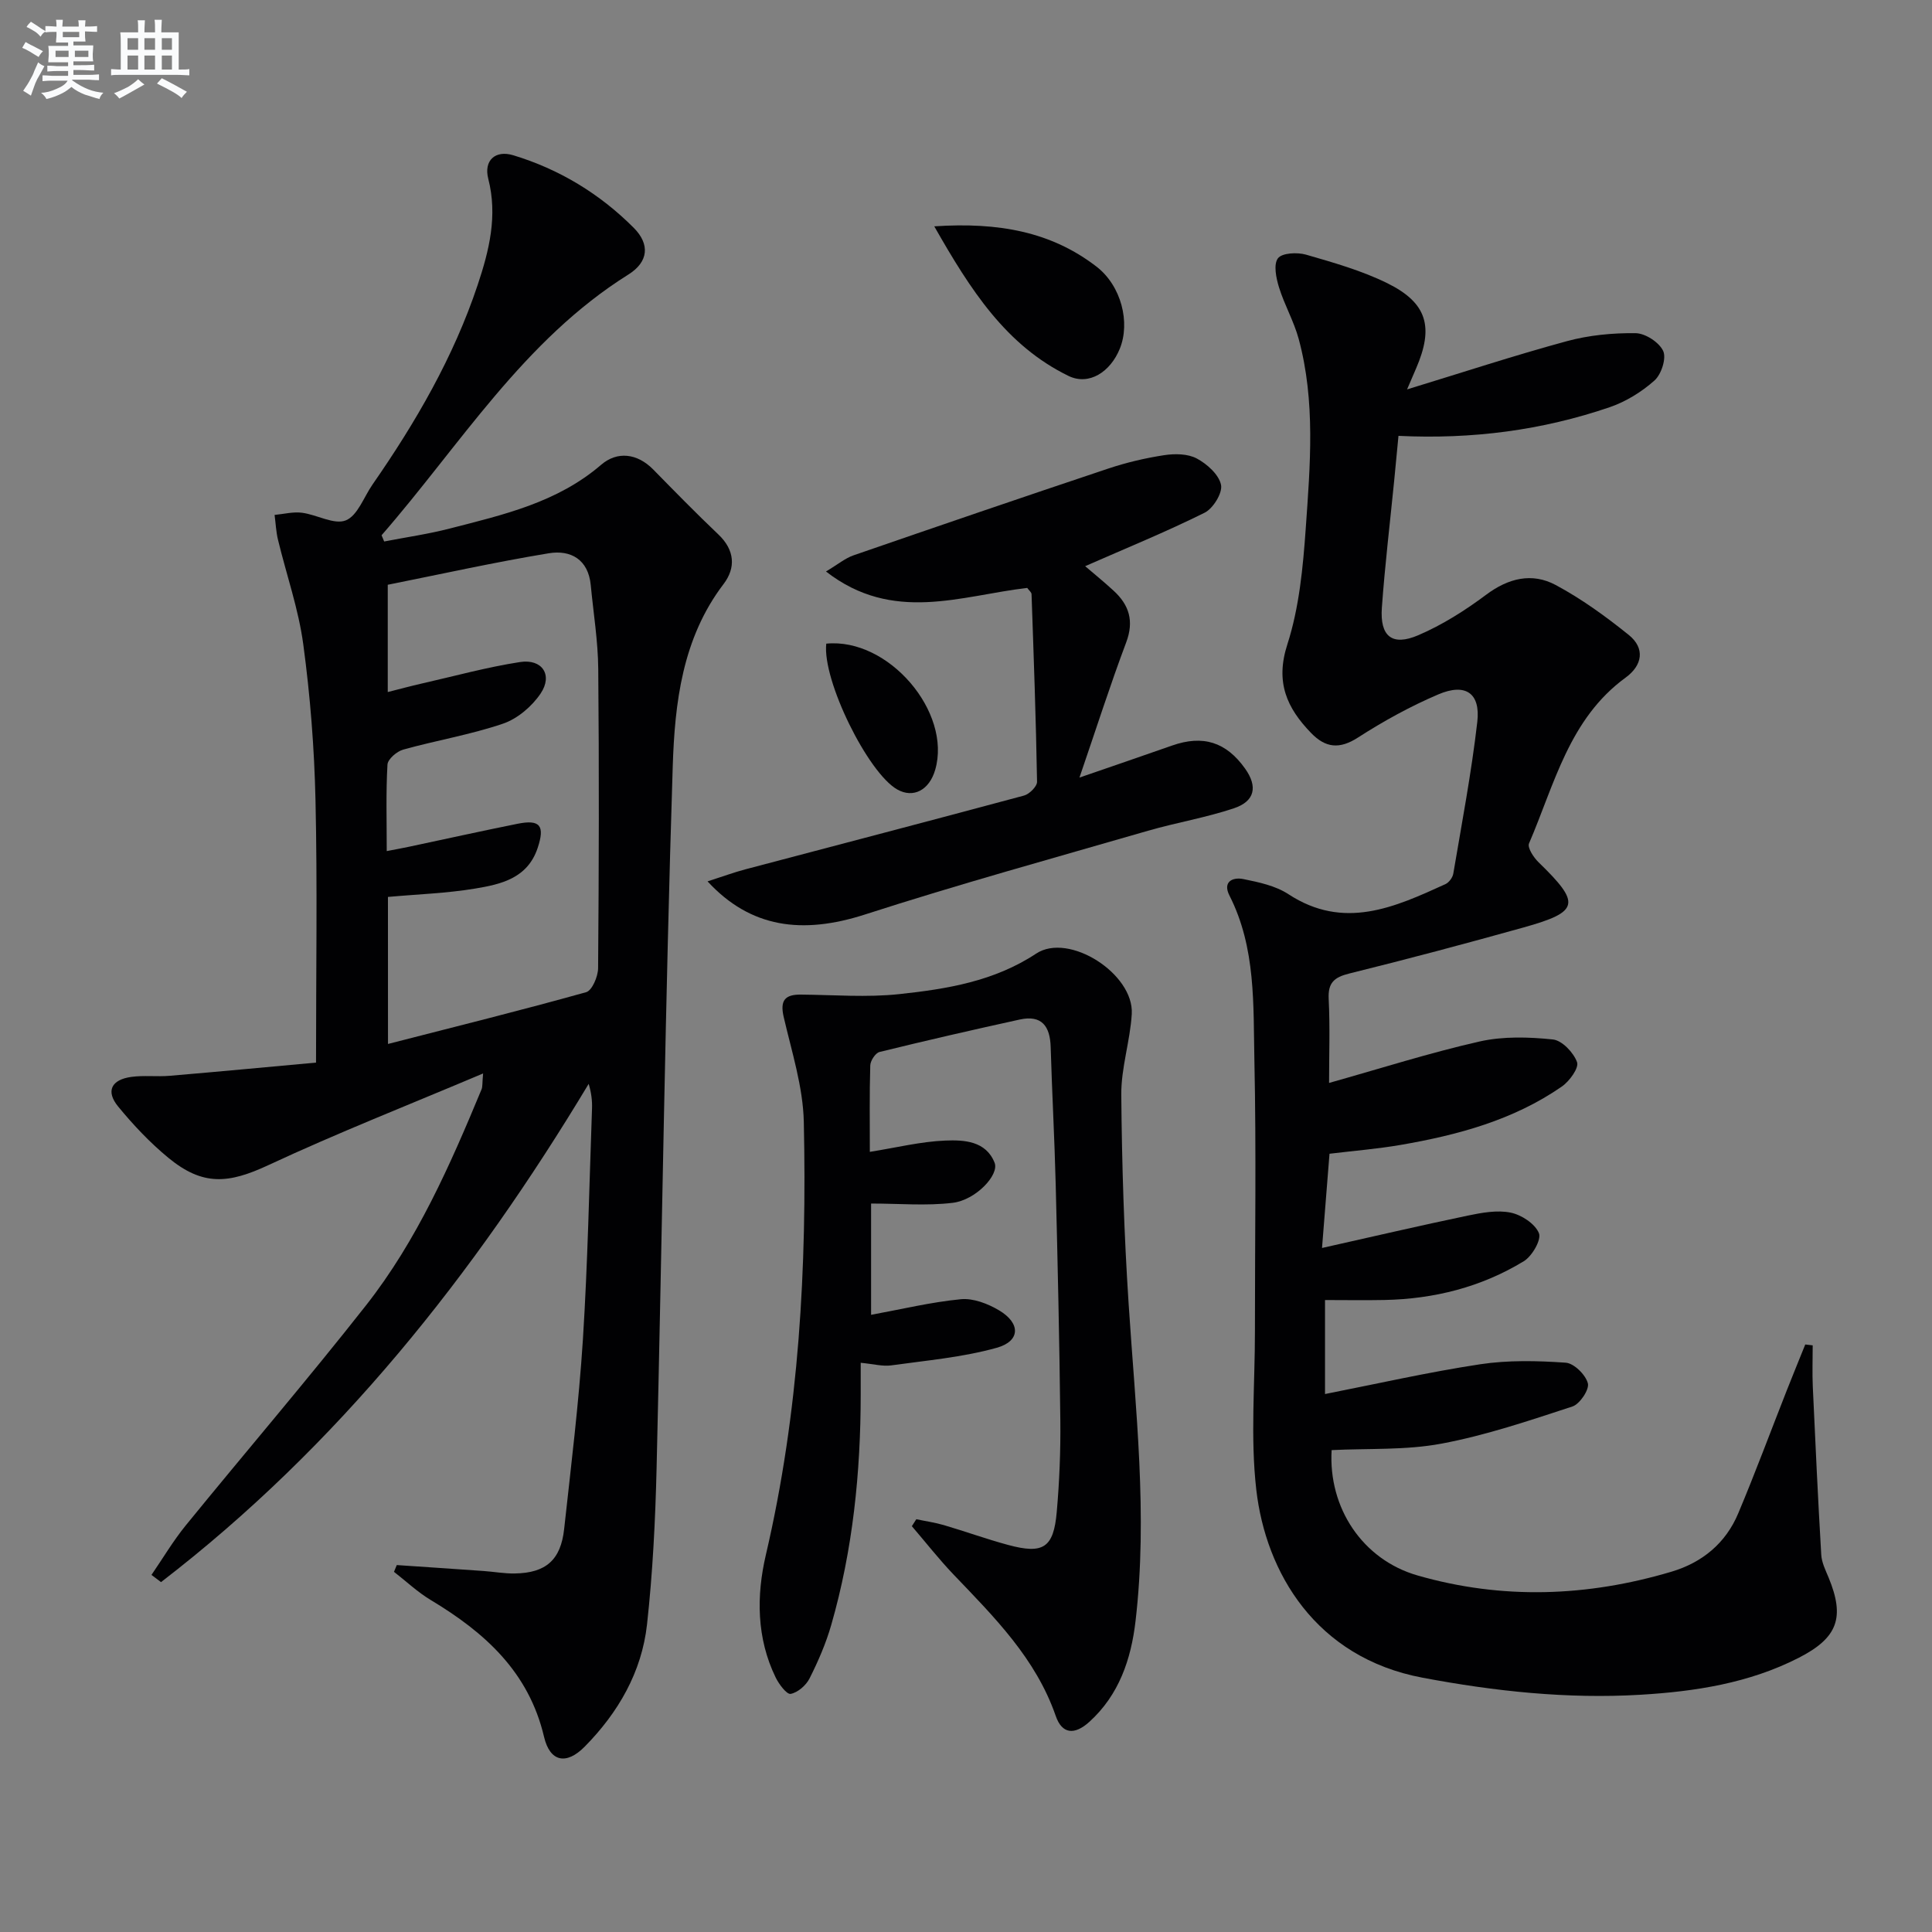
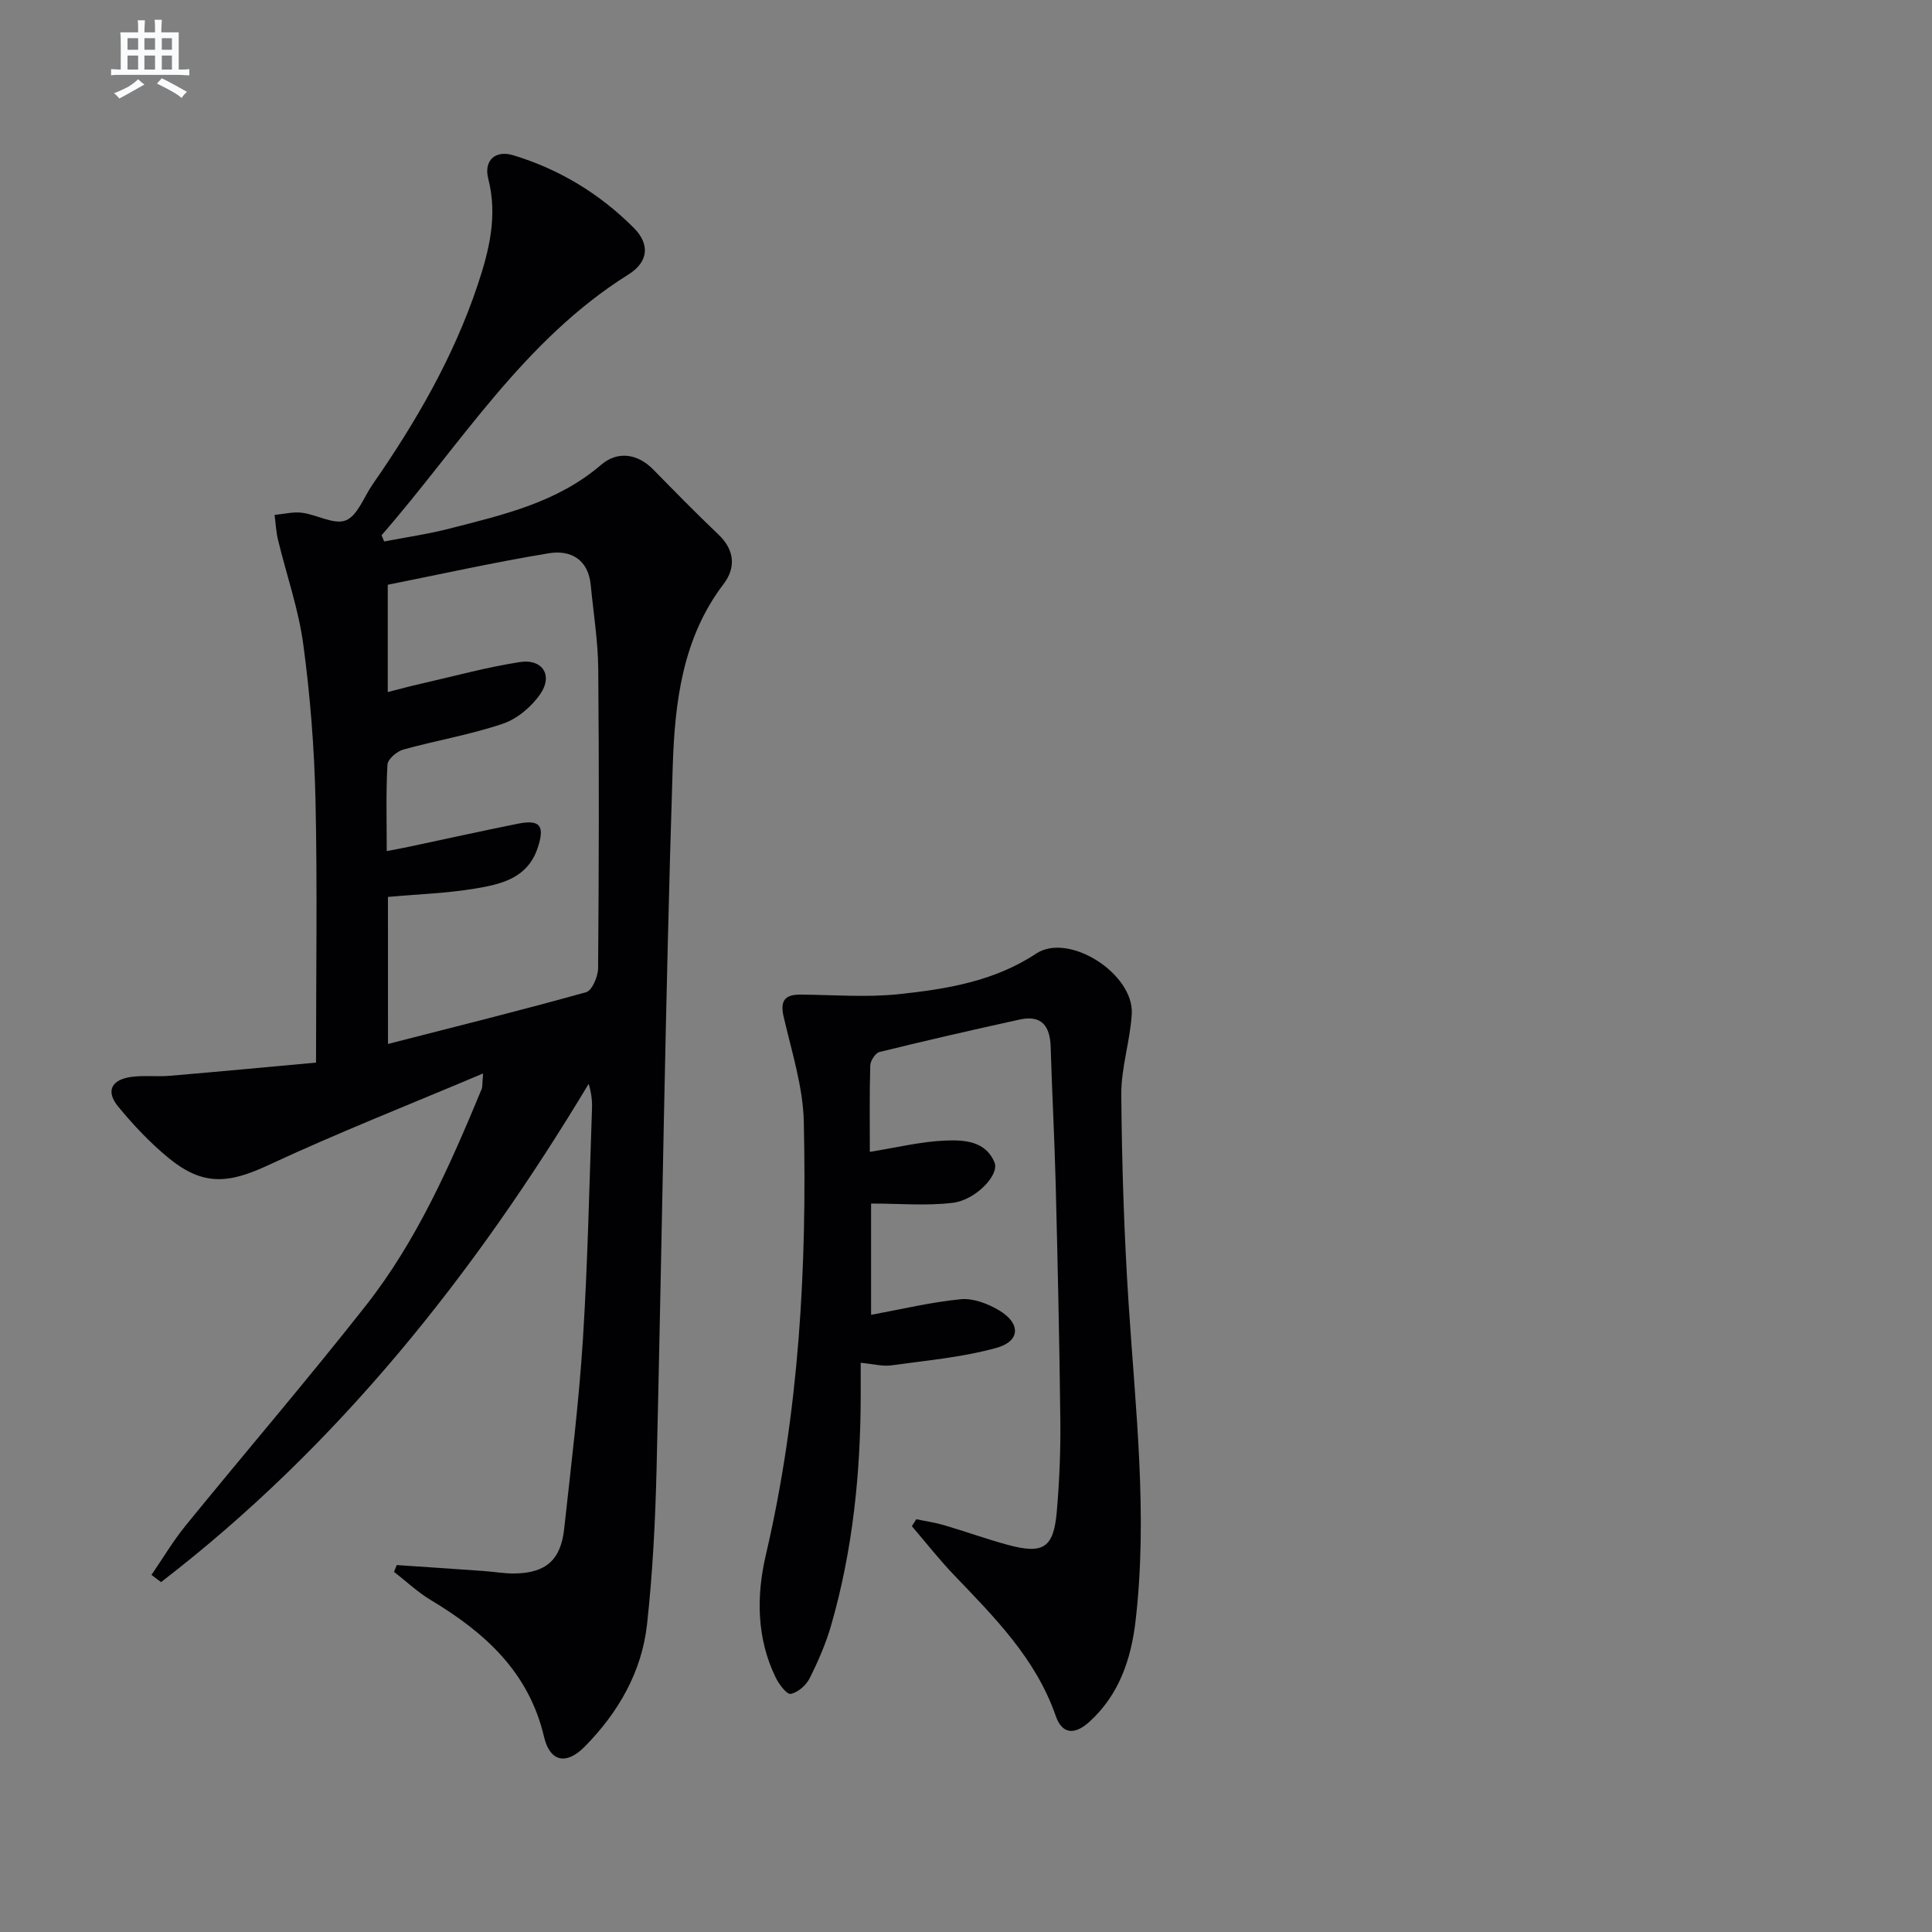
<svg xmlns="http://www.w3.org/2000/svg" enable-background="new 0 0 400 400" viewBox="0 0 400 400">
  <rect x="0" y="0" width="400" height="400" fill="#808080" stroke="none" />
  <g fill="#010103">
    <path d="m31.36 326.07c2.35-3.42 4.48-7.03 7.09-10.24 12.4-15.23 25.2-30.14 37.33-45.57 10.56-13.44 17.41-29.03 23.92-44.72.23-.55.13-1.23.32-3.29-15.39 6.51-30.14 12.3-44.48 18.99-8.24 3.84-13.54 4.34-20.66-1.51-3.82-3.14-7.29-6.82-10.43-10.65-2.59-3.16-1.41-5.55 2.74-6.12 2.62-.36 5.32 0 7.97-.23 10.19-.86 20.37-1.83 30.27-2.73 0-19.09.29-36.72-.11-54.33-.24-10.77-1.09-21.58-2.53-32.26-.98-7.31-3.49-14.42-5.23-21.64-.41-1.68-.48-3.44-.71-5.16 1.9-.18 3.84-.69 5.68-.45 3.1.4 6.65 2.54 9.06 1.58 2.45-.98 3.74-4.84 5.54-7.43 8.95-12.89 16.78-26.37 21.77-41.33 2.38-7.13 4.16-14.29 2.19-21.97-.97-3.78 1.45-5.99 5.16-4.87 9.54 2.89 17.92 7.97 24.95 15.02 3.42 3.42 3.05 7.08-1.09 9.67-21.75 13.62-34.82 35.3-51.11 53.99.18.43.36.86.54 1.29 4.52-.88 9.11-1.53 13.56-2.68 11.08-2.85 22.26-5.37 31.37-13.21 3.29-2.83 7.44-2.42 10.8 1.01 4.43 4.52 8.86 9.05 13.45 13.41 3.41 3.23 3.66 6.91 1.08 10.29-8.57 11.25-10.1 24.67-10.52 37.82-1.55 48.39-2.19 96.82-3.34 145.23-.26 10.79-.8 21.61-1.98 32.33-1.09 9.88-5.97 18.29-12.92 25.33-3.78 3.82-7.17 3.17-8.4-2.04-3.17-13.48-12.3-21.63-23.47-28.34-2.72-1.63-5.07-3.87-7.6-5.83.19-.47.39-.93.58-1.4 6 .41 11.99.8 17.99 1.23 2.15.15 4.3.55 6.45.51 6.41-.1 9.51-2.78 10.21-9.2 1.43-13.05 3.04-26.09 3.88-39.18 1.01-15.93 1.32-31.9 1.89-47.86.06-1.62-.13-3.24-.69-5.13-23.77 39.54-51.97 75.03-88.54 103.16-.66-.48-1.32-.99-1.98-1.49zm48.97-109.93c14.15-3.63 27.64-6.98 41.03-10.72 1.22-.34 2.45-3.23 2.47-4.94.17-20.66.22-41.32.03-61.98-.05-5.79-1-11.56-1.55-17.34-.5-5.35-4.17-7.36-8.7-6.61-11.21 1.85-22.32 4.32-33.33 6.52v22.21c2.54-.64 4.75-1.24 6.99-1.75 6.79-1.54 13.53-3.4 20.39-4.46 4.59-.71 6.84 2.68 4.28 6.5-1.8 2.68-4.8 5.24-7.81 6.26-6.71 2.28-13.8 3.46-20.66 5.37-1.32.37-3.19 1.98-3.25 3.11-.33 5.79-.15 11.62-.15 17.9 1.87-.36 3.29-.62 4.71-.92 7.46-1.58 14.91-3.24 22.39-4.74 4.68-.94 5.67.42 4.15 5-2.11 6.33-7.64 7.54-13.02 8.43-5.84.97-11.81 1.16-17.98 1.72.01 9.67.01 19.26.01 30.44z" />
-     <path d="m291.32 80.62c11.31-3.45 22.13-7.01 33.1-9.99 4.57-1.24 9.48-1.71 14.22-1.65 2.01.03 4.89 1.9 5.71 3.7.69 1.51-.39 4.84-1.81 6.1-2.65 2.36-5.92 4.38-9.28 5.53-13.97 4.77-28.42 6.67-43.72 5.93-.3 3.15-.58 6.21-.89 9.28-.87 8.76-1.92 17.51-2.55 26.29-.43 5.93 2.11 8.03 7.53 5.71 4.97-2.13 9.69-5.12 14.04-8.37 4.63-3.47 9.52-4.65 14.42-2.03 5.36 2.87 10.37 6.51 15.12 10.33 3.44 2.77 2.84 6.3-.63 8.83-11.71 8.53-14.74 22.1-20.01 34.34-.38.88.95 2.91 1.97 3.9 8.81 8.55 8.51 10.25-3.1 13.5-11.99 3.35-24.02 6.55-36.1 9.54-3.13.78-4.42 1.91-4.25 5.28.29 5.76.08 11.54.08 17.37 10.75-3.02 20.86-6.25 31.16-8.58 4.87-1.1 10.17-.94 15.18-.42 1.9.2 4.29 2.72 5 4.7.43 1.19-1.57 3.95-3.14 5.04-10.04 6.96-21.58 10.06-33.43 12.1-4.72.81-9.52 1.2-14.68 1.82-.49 6.14-.97 12.19-1.55 19.51 10.65-2.39 20.41-4.66 30.21-6.71 2.89-.6 6.05-1.18 8.84-.61 2.25.46 5.06 2.3 5.86 4.26.55 1.34-1.41 4.75-3.13 5.8-8.82 5.37-18.59 7.83-28.91 8.03-3.97.08-7.95.01-12.25.01v19.46c10.73-2.11 21.35-4.53 32.1-6.16 5.81-.88 11.85-.74 17.73-.33 1.72.12 4.13 2.5 4.59 4.27.34 1.29-1.67 4.3-3.2 4.8-8.93 2.92-17.91 5.97-27.11 7.69-7.39 1.39-15.13.96-22.74 1.34-.71 11.95 6.39 22.67 17.78 25.95 17.56 5.05 35.13 4.41 52.56-.77 6.4-1.9 11.25-5.91 13.84-12.08 3.54-8.41 6.71-16.98 10.06-25.48 1.25-3.17 2.55-6.33 3.82-9.49.51.06 1.03.12 1.54.18 0 2.86-.11 5.72.02 8.57.53 11.6 1.07 23.19 1.75 34.78.09 1.6.88 3.19 1.52 4.72 3.42 8.29 1.9 12.48-6.18 16.62-10.28 5.26-21.49 6.98-32.76 7.65-15.15.9-30.17-.71-45.13-3.53-22.16-4.17-32.46-21.82-34.42-38.93-1.24-10.81-.27-21.88-.28-32.83-.01-18.66.29-37.34-.11-55.99-.25-11.54.35-23.34-5.16-34.18-1.47-2.88.67-3.86 2.86-3.42 3.21.65 6.67 1.38 9.34 3.13 11.48 7.51 21.96 2.73 32.51-2.08.74-.34 1.5-1.37 1.63-2.18 1.77-10.46 3.76-20.9 4.97-31.43.68-5.94-2.44-8.07-8.06-5.68-5.77 2.46-11.35 5.53-16.63 8.93-3.84 2.48-6.72 2.16-9.71-.92-5.04-5.2-7.46-10.52-4.93-18.35 2.46-7.63 3.24-15.94 3.81-24.02.92-13.09 2.04-26.3-1.46-39.23-.99-3.65-2.95-7.04-4.07-10.66-.6-1.94-1.18-4.75-.23-6.03.83-1.12 3.99-1.28 5.81-.76 5.71 1.65 11.53 3.3 16.83 5.91 8.29 4.09 9.67 9.09 5.96 17.66-.57 1.32-1.13 2.64-1.86 4.33z" />
    <path d="m189.71 314.54c1.89.4 3.83.67 5.68 1.21 4.46 1.31 8.84 2.9 13.32 4.11 7.29 1.97 9.43.61 10.08-6.84.55-6.28.81-12.62.74-18.93-.18-16.3-.55-32.61-.96-48.91-.24-9.47-.76-18.94-1.04-28.42-.13-4.3-1.85-6.67-6.39-5.68-9.71 2.13-19.4 4.35-29.04 6.72-.85.21-1.89 1.8-1.92 2.78-.18 5.95-.09 11.92-.09 17.9 5.53-.88 10.57-2.14 15.65-2.34 3.84-.15 8.38.06 10.18 4.59 1 2.53-3.92 7.73-8.66 8.3-5.47.66-11.09.15-16.91.15v23.04c6.28-1.15 12.39-2.63 18.58-3.23 2.56-.25 5.59.92 7.91 2.3 4.51 2.67 4.44 6.39-.5 7.76-7.07 1.97-14.53 2.62-21.84 3.64-1.75.24-3.61-.28-6.3-.54v6.53c-.01 16.19-1.62 32.18-6.11 47.78-1.09 3.8-2.7 7.5-4.48 11.04-.72 1.43-2.43 2.92-3.91 3.2-.81.15-2.42-1.99-3.1-3.38-3.98-8.16-4.01-16.95-2.04-25.39 6.9-29.54 8.52-59.51 7.86-89.64-.16-7.29-2.51-14.56-4.17-21.76-.79-3.44.29-4.65 3.61-4.61 6.78.06 13.63.62 20.34-.1 9.86-1.06 19.63-2.64 28.33-8.39 6.77-4.47 20.27 4.19 19.79 12.5-.33 5.6-2.22 11.16-2.17 16.74.12 14.43.58 28.87 1.52 43.26 1.42 21.89 4 43.75 1.43 65.7-.92 7.89-3.41 15.28-9.55 20.85-3.11 2.82-5.68 2.53-6.97-1.21-4.13-11.92-12.74-20.48-21.14-29.26-3.05-3.19-5.77-6.68-8.65-10.03.29-.48.61-.96.92-1.44z" />
-     <path d="m146.49 182.48c3.09-.99 5.46-1.87 7.89-2.51 19.21-5.08 38.45-10.09 57.64-15.26 1.11-.3 2.7-1.89 2.69-2.85-.22-12.95-.69-25.89-1.14-38.83-.01-.41-.53-.8-.9-1.31-13.71 1.6-27.81 7.38-41.66-3.4 2.45-1.46 3.97-2.75 5.72-3.35 17.54-6.06 35.1-12.07 52.7-17.95 3.76-1.26 7.68-2.18 11.59-2.78 2.21-.34 4.9-.31 6.77.69 2.13 1.14 4.57 3.33 5.01 5.45.35 1.68-1.64 4.9-3.41 5.78-7.98 3.97-16.26 7.34-24.72 11.06 1.76 1.51 3.88 3.23 5.88 5.07 3.24 2.97 4.28 6.29 2.61 10.73-3.32 8.82-6.18 17.8-9.67 27.97 7.13-2.46 13.16-4.52 19.17-6.63 6.4-2.25 11.2-.75 15.13 4.78 2.63 3.7 2.05 6.75-2.33 8.21-5.8 1.94-11.89 2.95-17.78 4.65-19.58 5.67-39.25 11.09-58.64 17.35-12.94 4.16-23.65 2.78-32.55-6.87z" />
-     <path d="m193.43 46.86c13.38-.89 24.22 1.14 33.56 8.32 5.21 4.01 7.04 11.62 4.86 17-1.96 4.84-6.39 7.71-10.63 5.65-12.94-6.31-20.28-17.78-27.79-30.97z" />
-     <path d="m171.07 133.26c12.89-1.26 26.03 14.18 22.55 26.13-1.23 4.22-4.53 5.93-7.84 4.07-6.08-3.42-15.56-22.62-14.71-30.2z" />
  </g>
-   <path d="m6.8 9.5c.6.3 1.3.7 2.1 1.1-.4.4-.7.8-.9 1.2-.7-.4-1.3-.8-1.8-1.1s-1.1-.6-1.6-.8c.2-.4.5-.8.7-1.2.4.2.8.5 1.5.8zm.9 6.9c-.3.6-.5 1.1-.7 1.7s-.4 1.1-.6 1.7c-.6-.4-1.1-.7-1.6-1 .7-1 1.2-1.8 1.5-2.4.3-.5.6-1.1.8-1.7.3-.6.5-1.2.8-1.8.3.3.8.6 1.3.8-.7 1.3-1.2 2.2-1.5 2.7zm.1-11c.4.3 1 .7 1.7 1.1-.5.2-.8.6-1.1 1.1-.5-.6-1-1-1.4-1.2s-.9-.6-1.5-.8c.2-.4.5-.7.9-1.1.5.3.9.6 1.4.9zm10.5 13.1c1 .4 2 .6 3.1.7-.4.4-.7.8-.8 1.3-.9-.2-1.9-.6-3-.9-1-.4-2-.9-2.8-1.6-.5.4-1.1.9-1.9 1.3s-1.9.9-3.3 1.2c-.1-.3-.5-.8-1.1-1.3 1 0 2.1-.3 3.2-.8 1.2-.5 1.9-1 2.3-1.7h-3.2c-.4 0-1 0-2 .1v-1.2c1 0 1.7.1 2 .1h3.3v-1h-2.3c-.2 0-.9 0-2 .1v-1.2c1.2 0 1.9.1 2 .1h2.3v-.8h-4.1c0-.7.1-1.2.1-1.6 0-.5 0-1.1-.1-1.8h4.1v-.7h-2.5c0-.6.1-1.1.1-1.6v-.6h-.5c-.4 0-1 0-1.8.1v-1.3c1.2 0 1.9.1 2.1.1h.2c0-.3 0-.8-.1-1.4h1.4c0 .6-.1 1-.1 1.4h3.4c0-.4 0-.8-.1-1.3h1.5c0 .4-.1.9-.1 1.3.7 0 1.5 0 2.5-.1v1.2c-1 0-1.8-.1-2.5-.1v.6c0 .3 0 .8.1 1.5h-2.5v.8h4.1c0 .8-.1 1.3-.1 1.8s0 1 .1 1.5h-4.1v.8h1.4c.8 0 1.8 0 2.9-.1v1.2c-1 0-1.9-.1-2.8-.1h-1.5v1h3.2c.3 0 1 0 2.1-.1v1.2c-1.1 0-1.8-.1-2.1-.1h-3.4l-.1.1c1.4 1 2.4 1.5 3.4 1.9zm-4.1-6.7v-1.3h-2.7v1.3zm2.2-4.1v-1.1h-3.4v1.1zm1.9 4.1v-1.3h-2.8v1.3z" fill="#fafbfc" />
  <path d="m37 6.7v2.3 5.4c1 0 1.8 0 2.2-.1v1.3c-.6 0-1.5-.1-2.5-.1h-11.9c-.7 0-1.3 0-1.8.1v-1.3c.5 0 1.1.1 2 .1v-5.2c0-1 0-1.8-.1-2.5h3.7c0-1.3 0-2.1-.1-2.5h1.5c0 .4-.1 1.3-.1 2.5h2.2c0-1.2 0-2.1-.1-2.6h1.5c0 .4-.1 1.3-.1 2.6zm-12.3 13.7c-.3-.4-.7-.8-1.1-1.1 1.1-.4 2.1-.9 2.9-1.3.8-.5 1.5-1 2.1-1.6.4.4.9.8 1.3 1.1-2.5 1.4-4.2 2.4-5.2 2.9zm3.9-10.1v-2.4h-2.2v2.4zm0 4.1v-2.9h-2.2v2.9zm3.5-4.1v-2.4h-2.2v2.4zm0 4.1v-2.9h-2.2v2.9zm.4 2.9 1-1.1c.6.3 1.4.7 2.5 1.3s2 1.1 2.7 1.5c-.4.4-.8.8-1.1 1.3-.8-.8-2.5-1.7-5.1-3zm3.1-7v-2.4h-2.1v2.4zm0 4.1v-2.9h-2.1v2.9z" fill="#fafbfc" />
</svg>